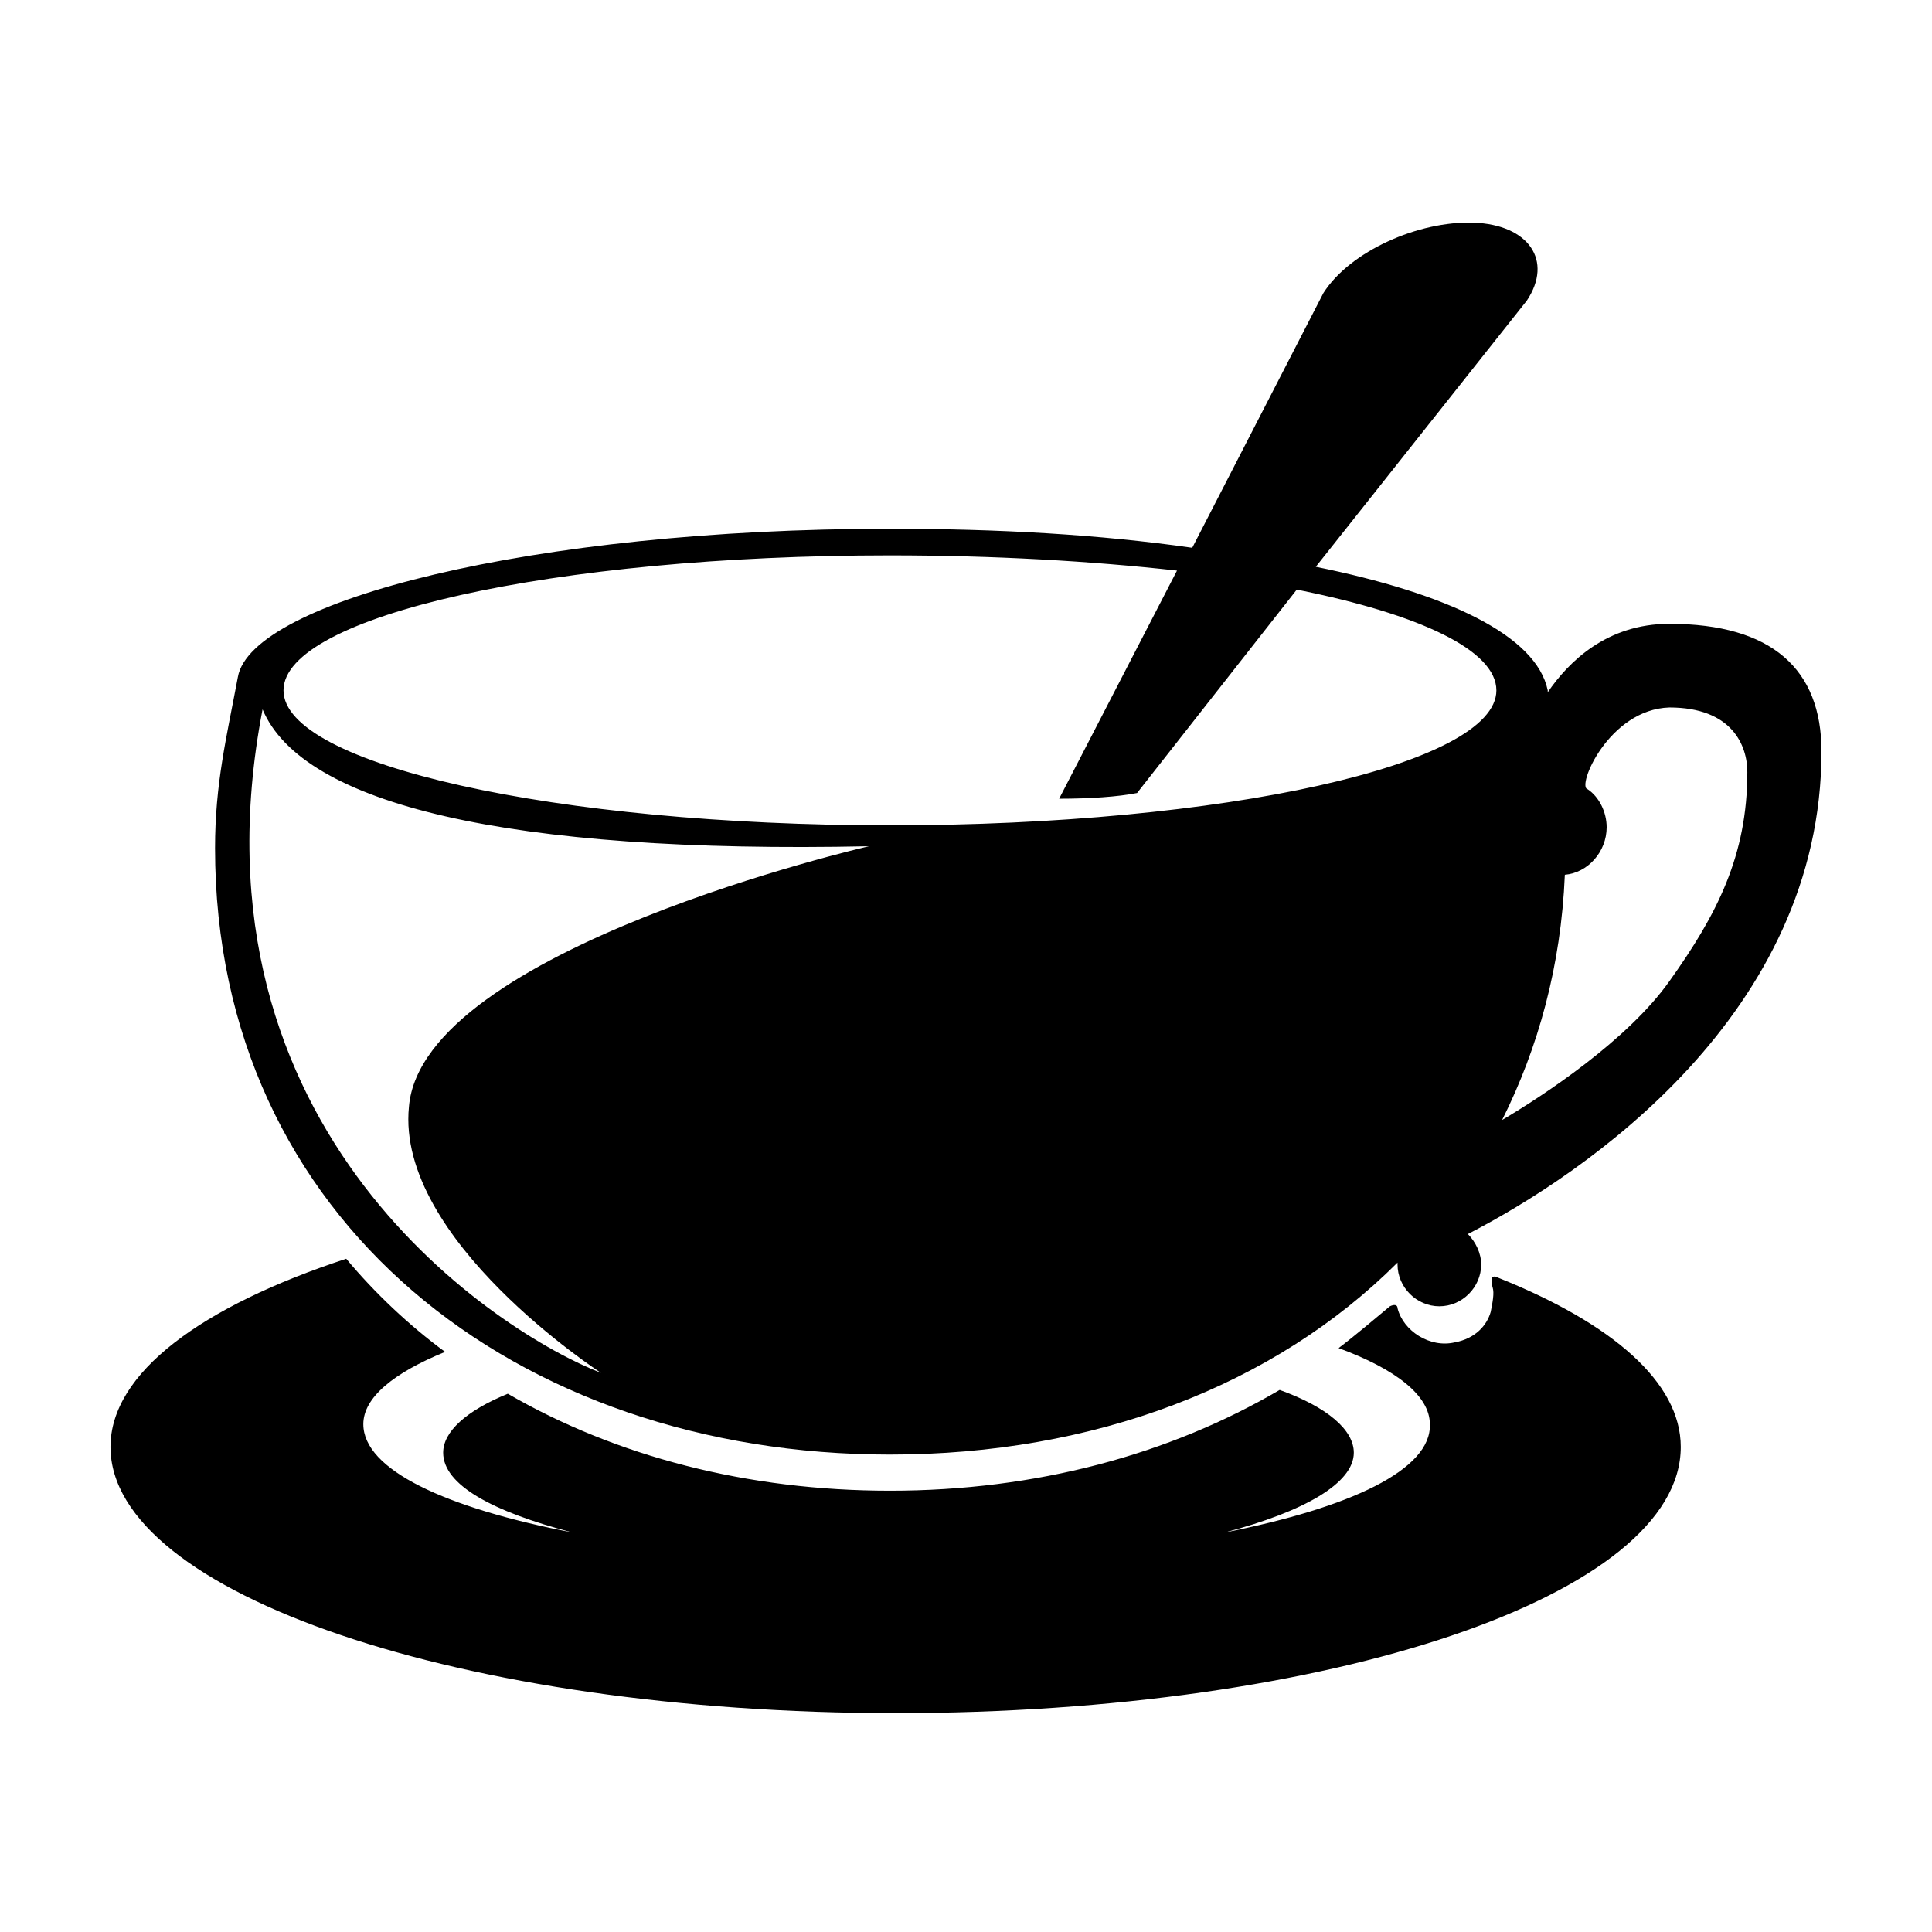
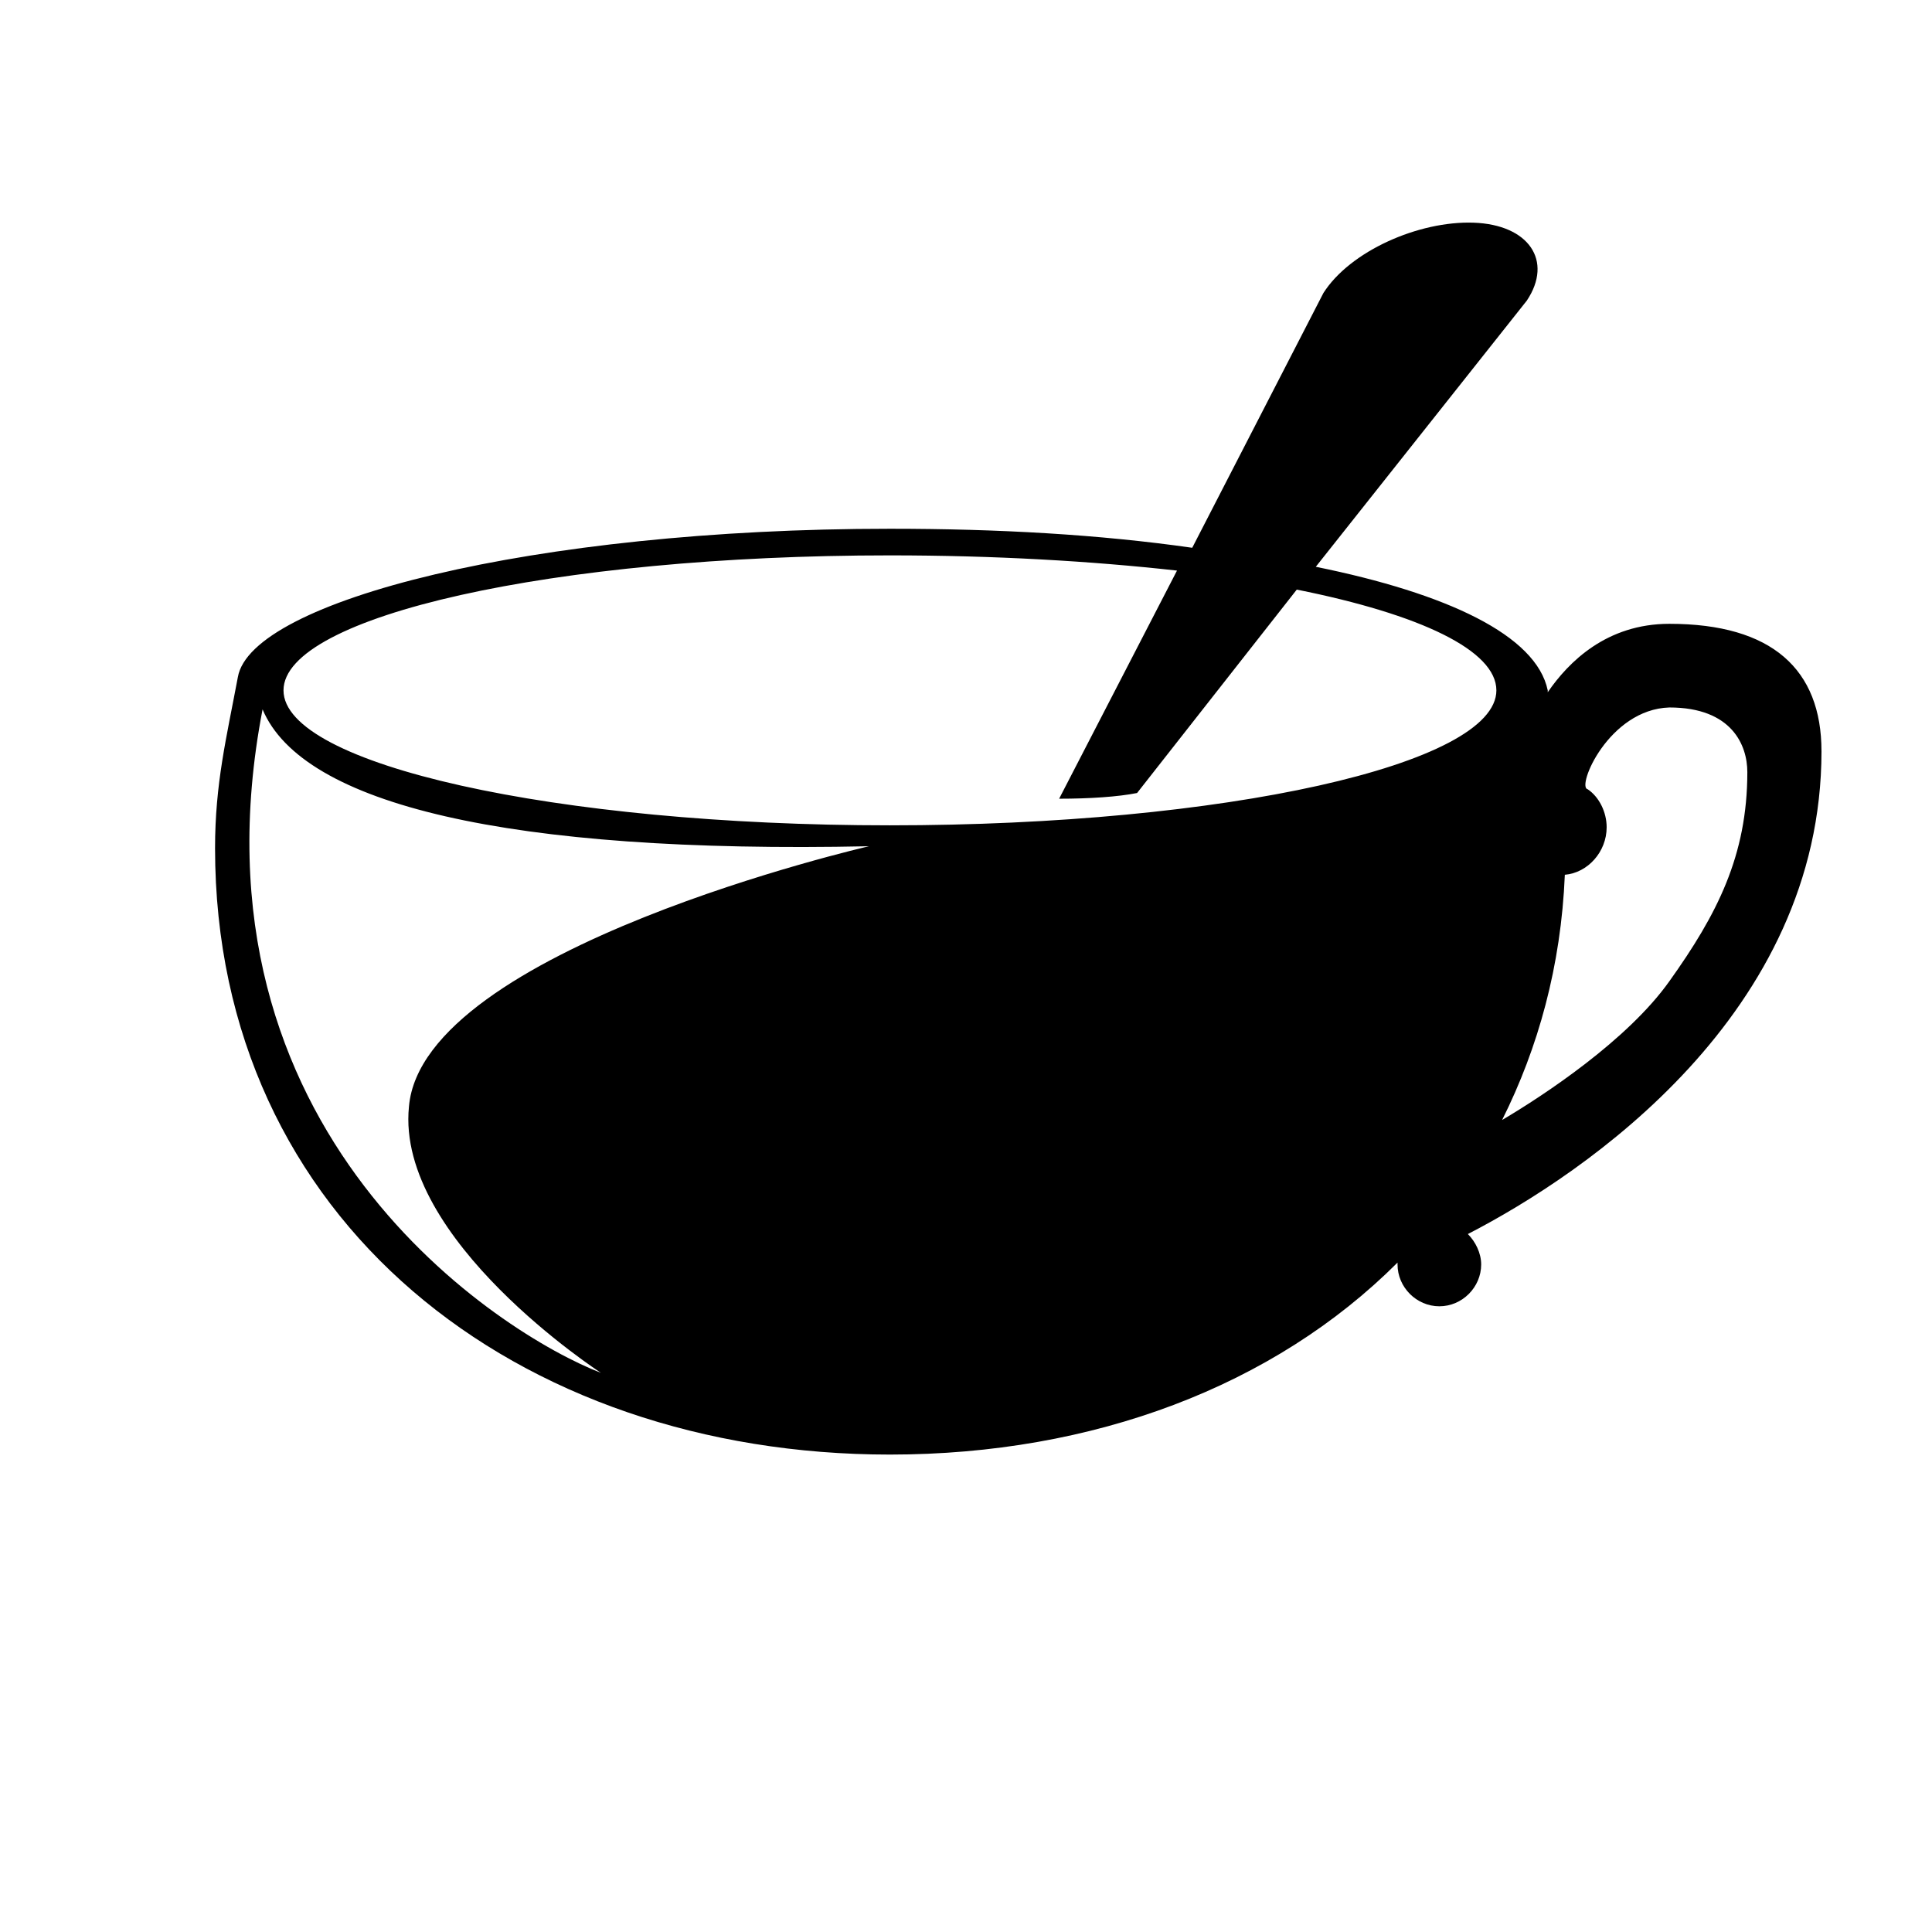
<svg xmlns="http://www.w3.org/2000/svg" fill="#000000" width="800px" height="800px" version="1.1" viewBox="144 144 512 512">
  <g>
-     <path d="m539.55 485.14c0.504 1.512 0 4.031-0.504 6.551-1.008 3.527-4.031 7.055-9.574 8.062-6.551 1.512-13.602-3.023-15.113-9.07 0-1.008-1.008-1.008-2.016-0.504-3.023 2.519-9.574 8.062-13.602 11.082 15.113 5.543 24.184 12.594 24.184 20.152 0.504 12.09-21.16 22.168-54.41 28.719 21.16-5.543 34.258-13.098 34.258-21.16 0-6.047-7.055-12.09-19.648-16.625-29.223 17.129-64.488 26.703-103.28 26.703-37.785 0-72.547-9.07-101.27-25.695-11.082 4.535-17.129 10.078-17.129 15.617 0 8.566 13.098 15.617 34.258 21.16-33.754-6.551-55.418-16.625-55.418-28.719 0-7.055 8.062-13.602 21.664-19.145-9.574-7.055-18.641-15.617-26.199-24.688-38.289 12.598-62.473 30.23-62.473 49.879 0 38.793 93.203 70.535 208.07 70.535 115.37 0 208.07-31.234 208.07-70.535 0-17.129-18.137-32.746-48.367-44.84-2.016-1.004-2.016 0.508-1.512 2.519z" />
    <path d="m626.71 343.07c0-21.664-13.098-33.754-40.305-33.754-16.625 0-26.703 10.078-32.242 18.137v-0.504c-3.023-14.609-26.703-25.695-61.465-32.746l55.922-70.535c7.055-10.578 0.504-20.152-14.105-20.656-14.609-0.504-32.746 7.559-39.801 18.641l-34.762 67.512c-24.688-3.527-51.391-5.039-80.105-5.039-94.715 0-169.28 19.145-172.81 39.297-3.023 16.121-6.047 28.215-6.047 45.344 0 98.746 80.105 160.71 178.85 160.71 53.906 0 101.77-18.137 134.52-50.883v0.504c0 6.047 5.039 11.082 11.082 11.082 6.047 0 11.082-5.039 11.082-11.082 0-3.023-1.512-6.047-3.527-8.062 31.246-16.121 93.715-58.441 93.715-127.97zm-323.45 164.75c-26.195-10.074-111.34-63.48-89.676-175.83 10.578 25.191 64.992 38.289 160.71 36.273 0 0-118.39 27.207-121.92 69.023-3.527 35.266 50.883 70.531 50.883 70.531zm76.582-145.1c-88.672 0-160.71-16.121-160.71-35.77 0-19.648 71.539-35.77 160.71-35.77 27.711 0 53.402 1.512 76.074 4.031l-31.234 60.457c8.062 0 15.617-0.504 20.656-1.512l42.32-53.906c32.746 6.551 52.898 16.121 52.898 26.703 0 19.645-72.047 35.766-160.71 35.766zm162.23 78.094c9.574-19.145 15.617-40.809 16.625-64.992 6.047-0.504 11.082-6.047 11.082-12.594 0-4.031-2.016-8.062-5.039-10.078-3.023-0.504 5.543-21.16 21.664-21.664 16.625 0 20.656 10.078 20.656 17.129 0 22.168-8.062 37.785-20.656 55.418-11.082 15.621-33.25 30.23-44.332 36.781z" />
  </g>
</svg>